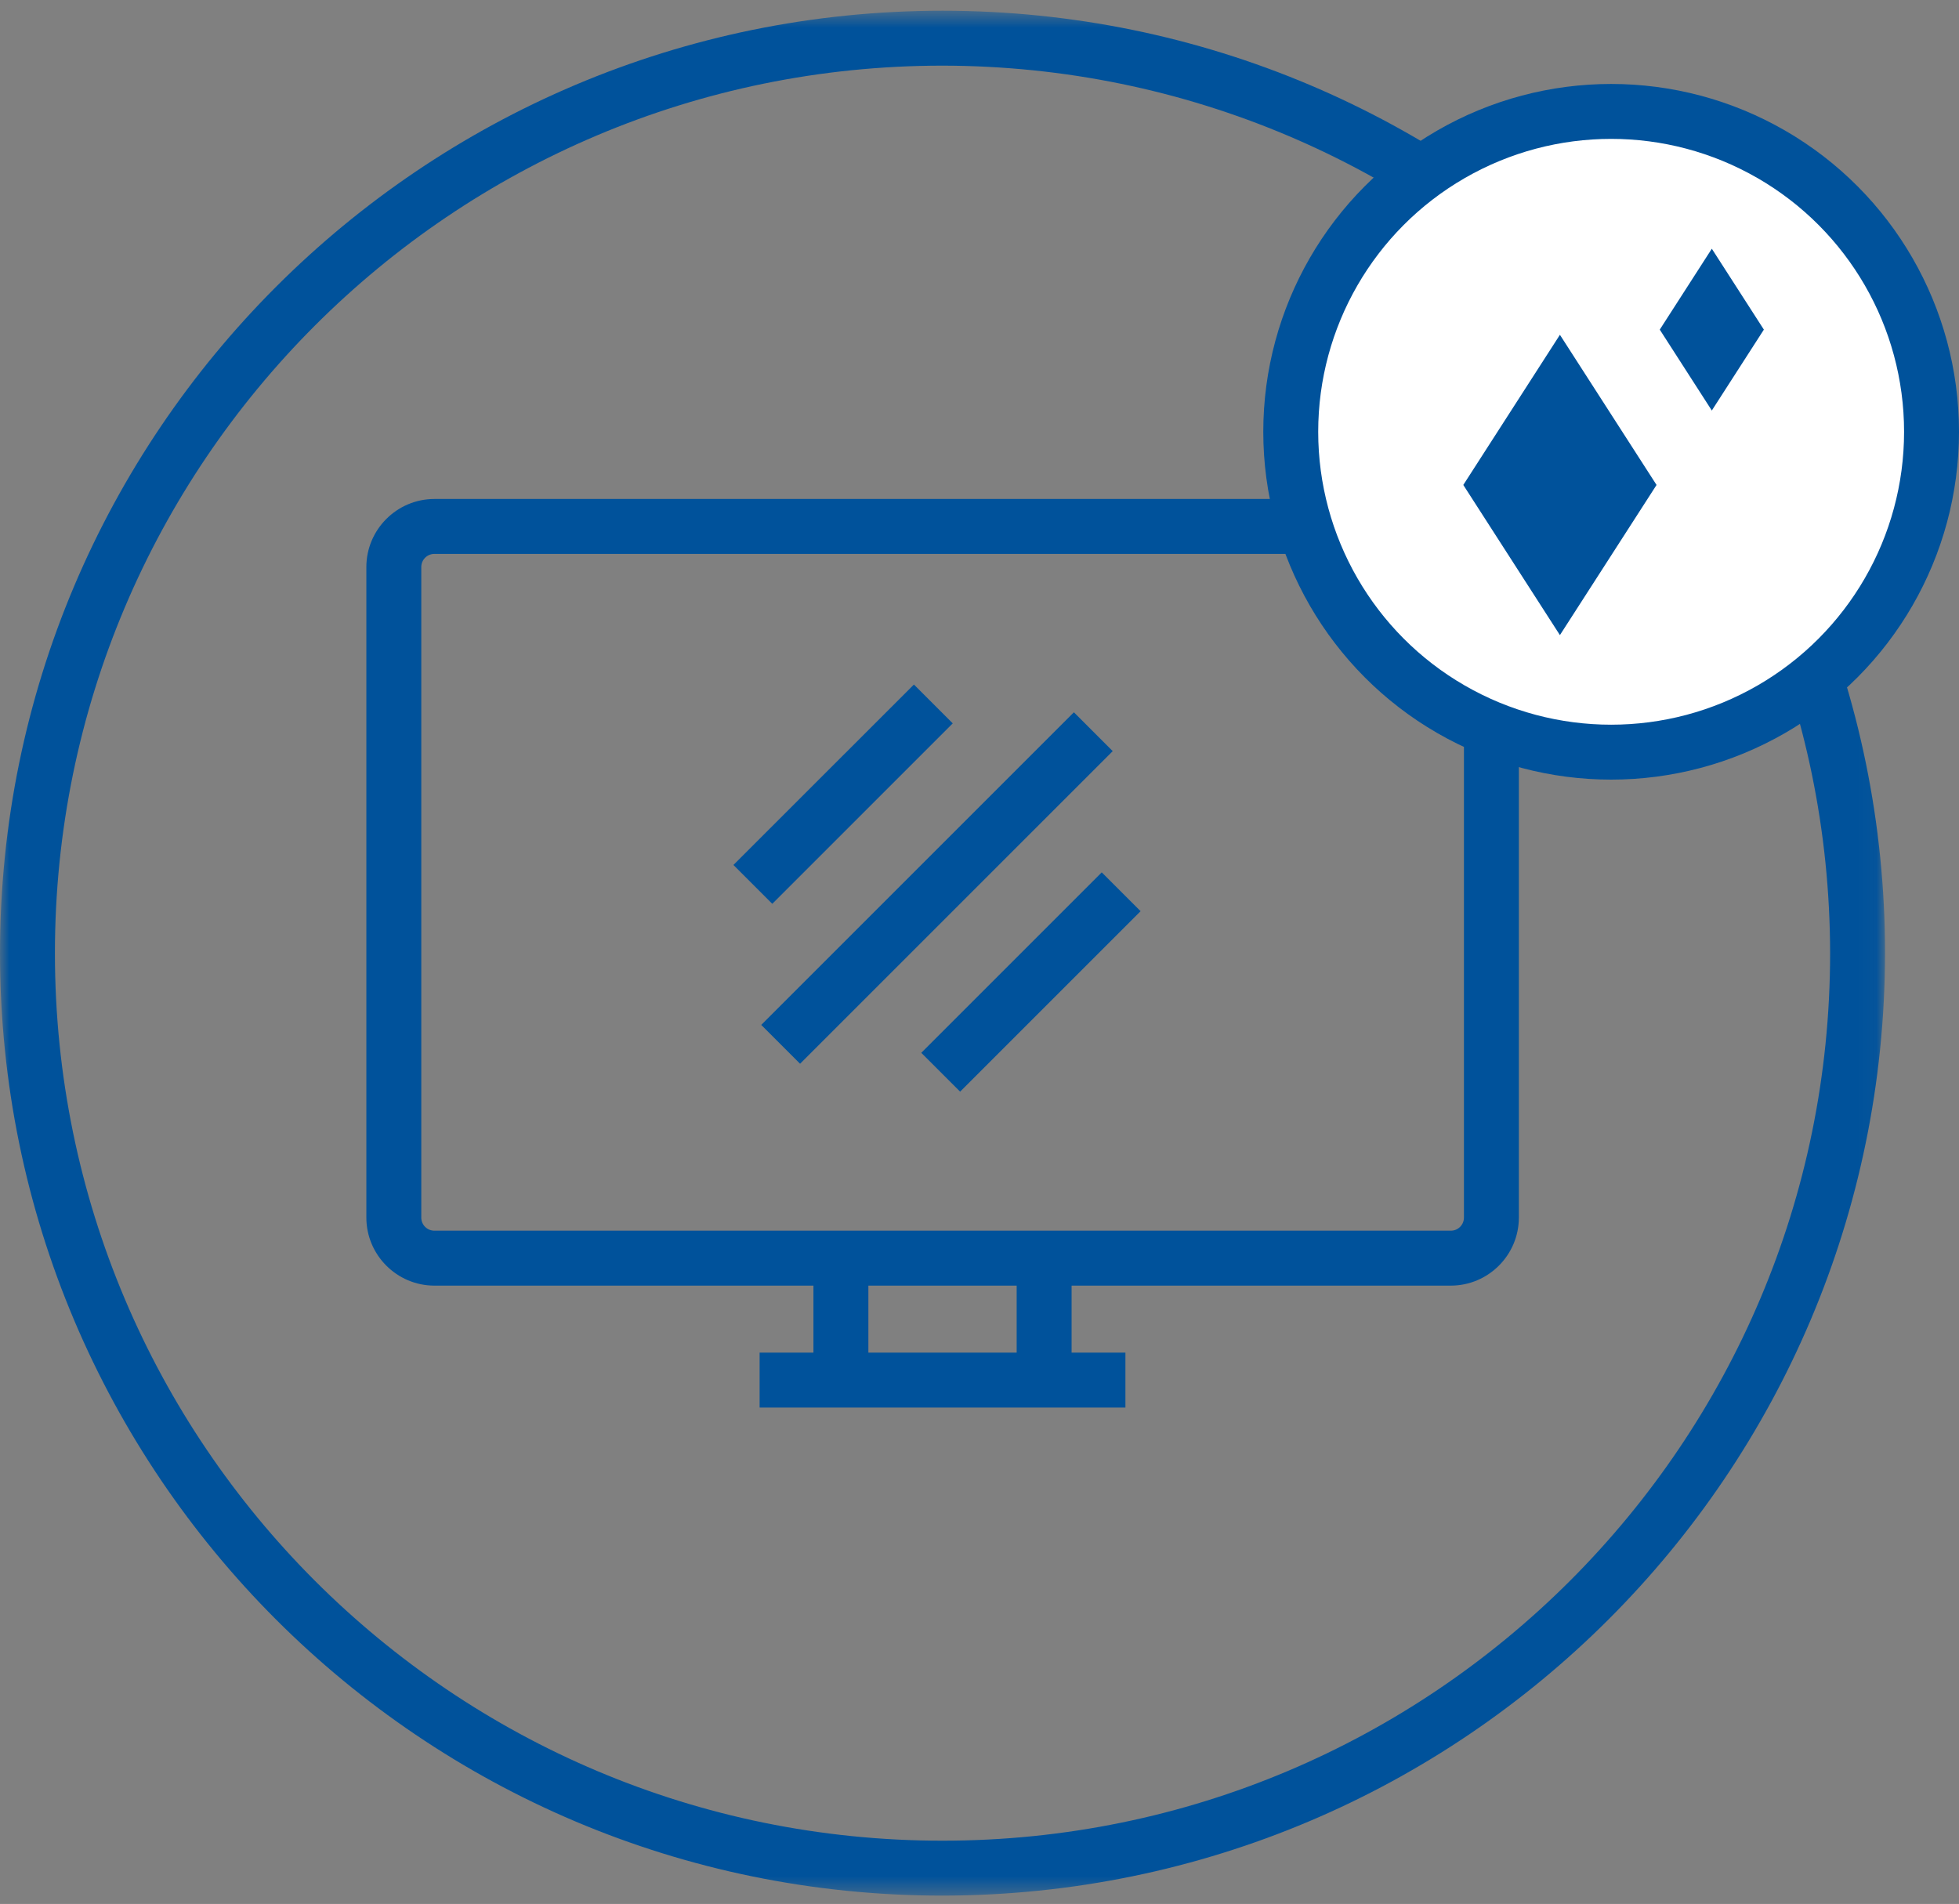
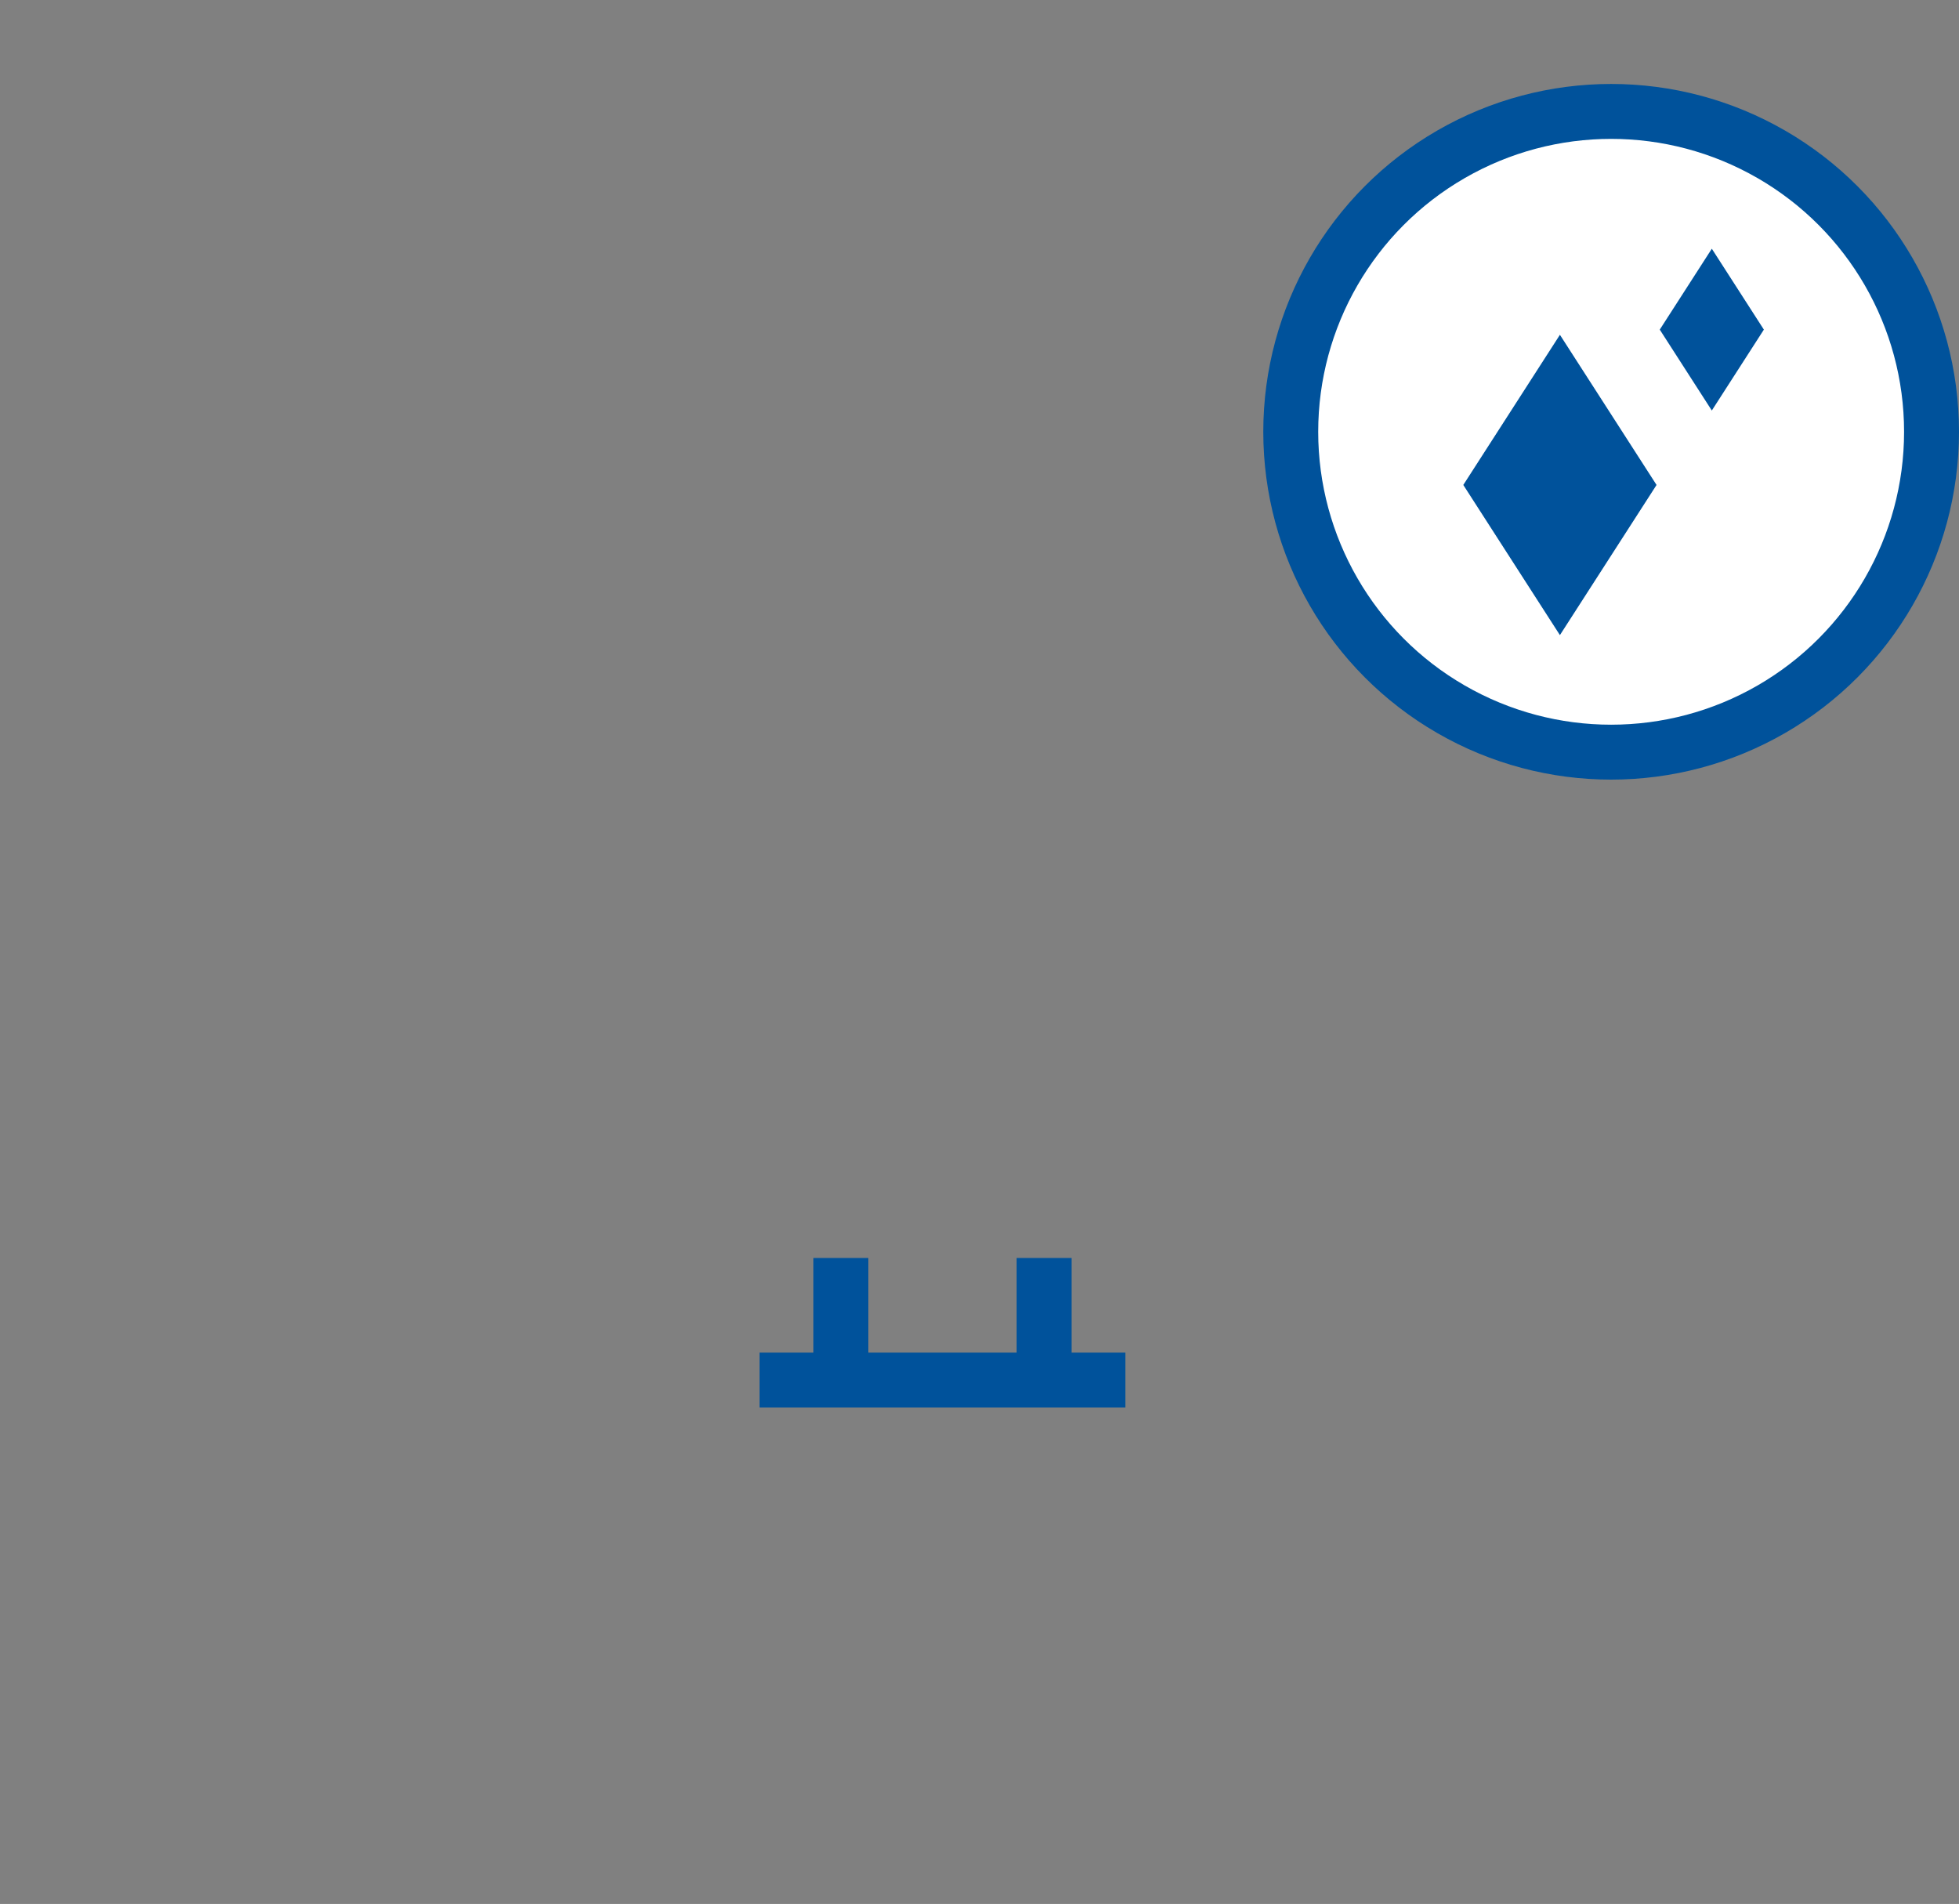
<svg xmlns="http://www.w3.org/2000/svg" width="107" height="104" viewBox="0 0 107 104" fill="none">
  <rect x="0" y="0" width="107" height="104" fill="#808080" stroke="none" />
  <path d="M47.43 68.716H44.43V75.376H47.43V68.716Z" fill="#00529B" />
  <path d="M61.47 73.886H41.49V76.886H61.47V73.886Z" fill="#00529B" />
  <path d="M58.53 68.716H55.53V75.376H58.53V68.716Z" fill="#00529B" />
  <mask id="mask0_445_3785" style="mask-type:luminance" maskUnits="userSpaceOnUse" x="0" y="0" width="103" height="104">
-     <path d="M102.96 0.586H0V103.546H102.96V0.586Z" fill="white" />
+     <path d="M102.96 0.586H0V103.546V0.586Z" fill="white" />
  </mask>
  <g mask="url(#mask0_445_3785)">
    <path d="M79.24 70.226H23.73C21.68 70.226 20.01 68.556 20.01 66.506V30.976C20.01 28.926 21.68 27.256 23.73 27.256H79.24C81.29 27.256 82.96 28.926 82.96 30.976V66.506C82.96 68.556 81.29 70.226 79.24 70.226ZM23.73 30.256C23.33 30.256 23.01 30.576 23.01 30.976V66.506C23.01 66.906 23.33 67.226 23.73 67.226H79.24C79.64 67.226 79.96 66.906 79.96 66.506V30.976C79.96 30.576 79.64 30.256 79.24 30.256H23.73Z" fill="#00529B" />
    <path d="M51.48 103.546C23.05 103.546 0 80.496 0 52.066C0 23.636 23.05 0.586 51.48 0.586C79.91 0.586 102.96 23.636 102.96 52.066C102.93 80.486 79.9 103.516 51.48 103.546ZM51.48 3.586C24.7 3.586 3 25.296 3 52.066C3 78.846 24.71 100.546 51.48 100.546C78.25 100.546 99.96 78.836 99.96 52.066C99.93 25.306 78.24 3.616 51.48 3.586Z" fill="#00529B" />
-     <path d="M58.656 38.908L41.579 55.985L43.7 58.106L60.777 41.03L58.656 38.908Z" fill="#00529B" />
    <path d="M49.918 37.392L40.06 47.248L42.182 49.37L52.039 39.513L49.918 37.392Z" fill="#00529B" />
    <path d="M60.177 47.652L50.32 57.509L52.442 59.63L62.299 49.773L60.177 47.652Z" fill="#00529B" />
  </g>
  <circle cx="88" cy="23.586" r="17.5" fill="white" stroke="#00529B" stroke-width="3" />
  <path d="M85.202 18.288L90.48 26.49L85.202 34.692L79.925 26.49L85.202 18.288Z" fill="#00529B" />
  <path d="M93.499 13.586L96.342 18.005L93.499 22.424L90.656 18.005L93.499 13.586Z" fill="#00529B" />
</svg>